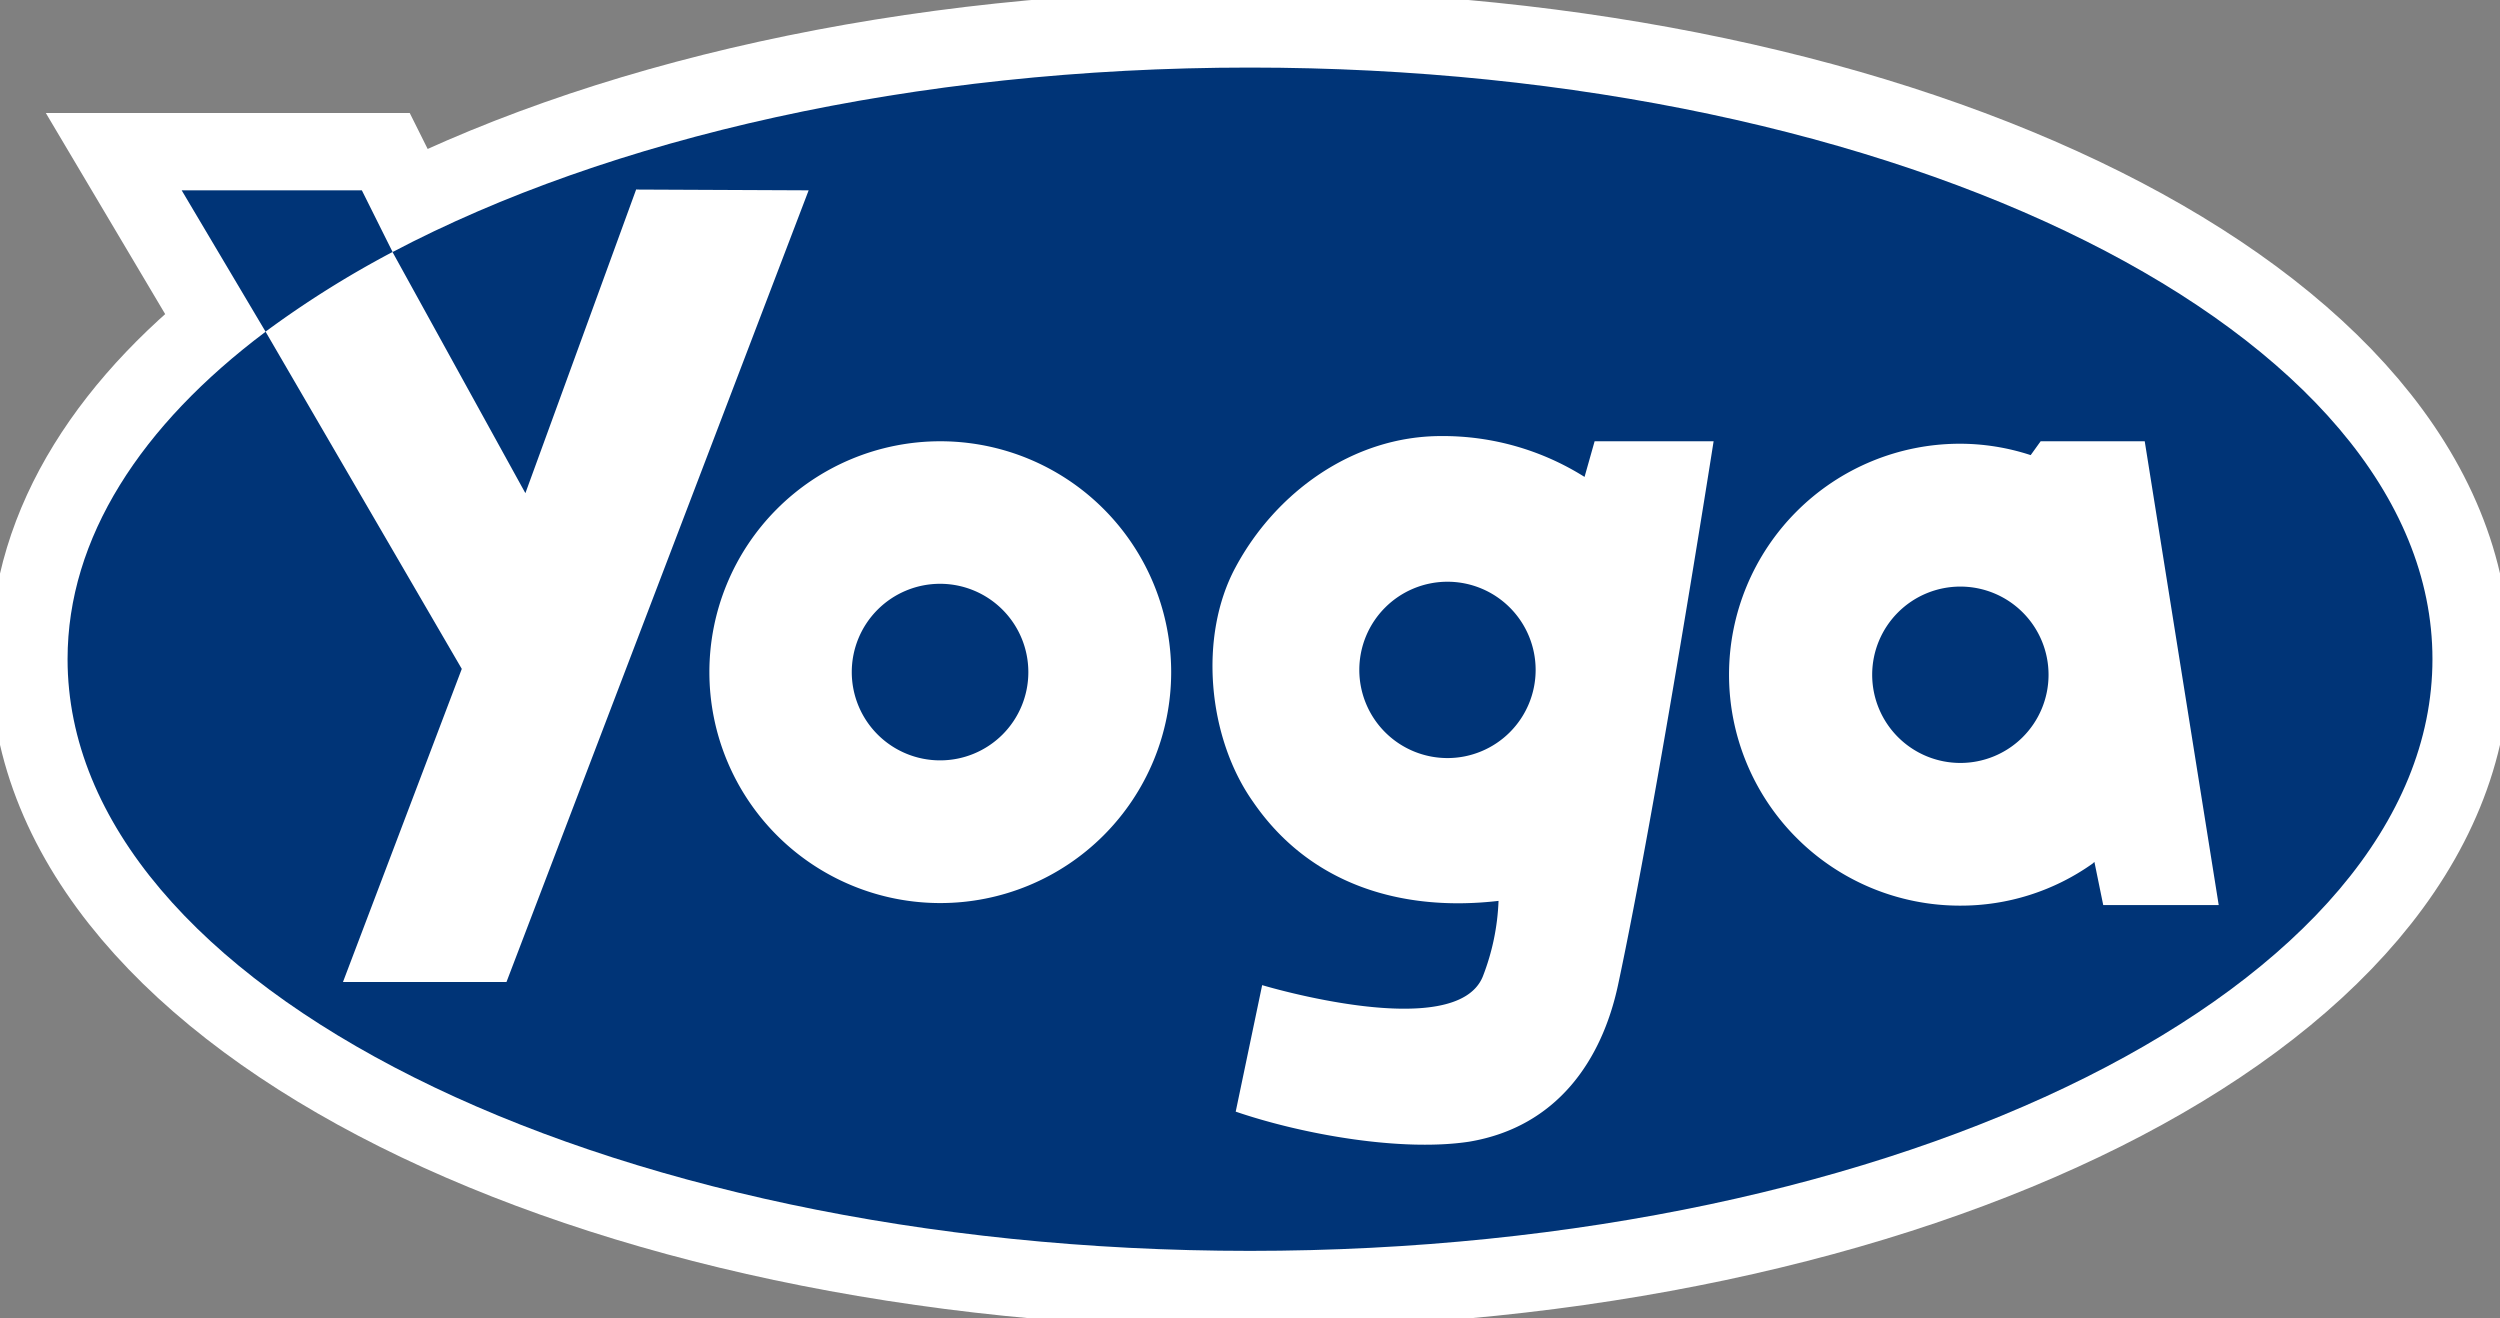
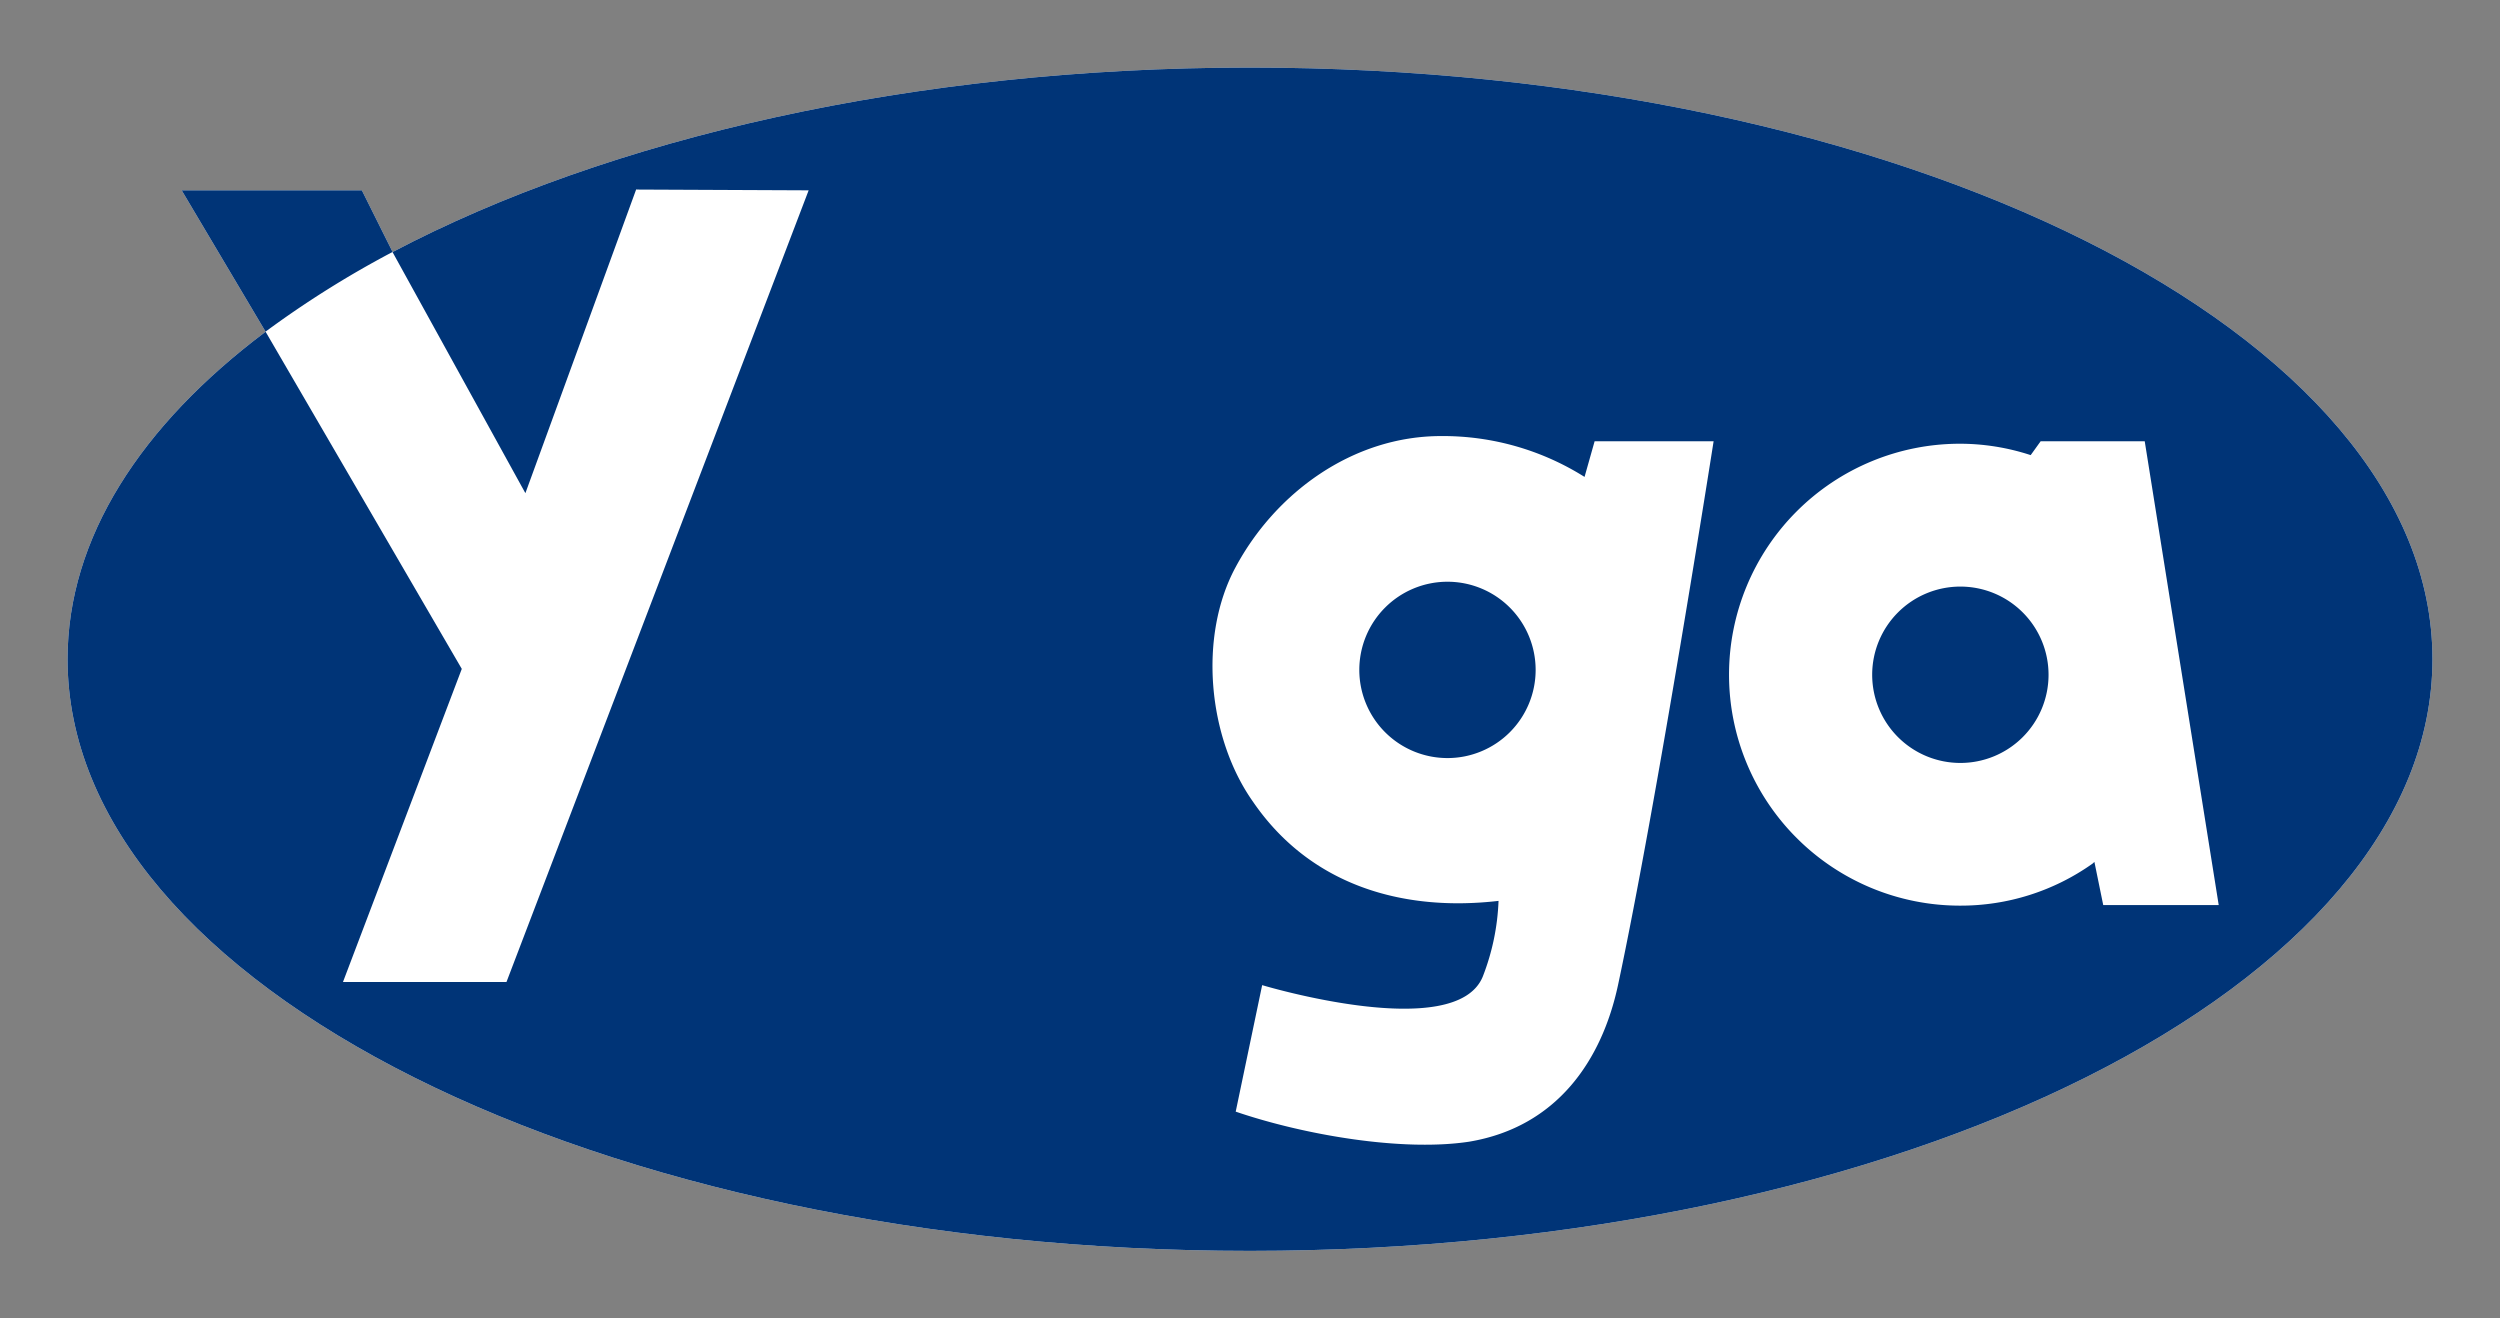
<svg xmlns="http://www.w3.org/2000/svg" width="144.417" height="76.161" viewBox="0 0 144.417 76.161">
  <rect x="0" y="0" width="144.417" height="76.161" fill="#808080" stroke="none" />
  <defs>
    <clipPath id="clip-path">
      <rect id="Rettangolo_1279" data-name="Rettangolo 1279" width="144.417" height="76.161" fill="none" />
    </clipPath>
  </defs>
  <g id="logo-neg" transform="translate(0 0)">
    <g id="Raggruppa_848" data-name="Raggruppa 848" transform="translate(0 0)" clip-path="url(#clip-path)">
      <g id="Raggruppa_847" data-name="Raggruppa 847" transform="translate(0 0)">
        <g id="Raggruppa_846" data-name="Raggruppa 846" clip-path="url(#clip-path)">
          <path id="Tracciato_61380" data-name="Tracciato 61380" d="M72.765,4.469c-19.478,0-37.074,4.1-49.52,10.656l-.006-.014-1.77-3.55H11.061l4.845,8.163h.01C8.7,25.139,4.469,31.647,4.469,38.642c0,18.861,30.62,34.183,68.3,34.183S141.081,57.5,141.081,38.642,110.435,4.469,72.765,4.469" transform="translate(-0.566 -0.566)" fill="#fff" />
-           <path id="Tracciato_61381" data-name="Tracciato 61381" d="M72.765,4.469c-19.478,0-37.074,4.1-49.52,10.656l-.006-.014-1.77-3.55H11.061l4.845,8.163h.01C8.7,25.139,4.469,31.647,4.469,38.642c0,18.861,30.62,34.183,68.3,34.183S141.081,57.5,141.081,38.642,110.435,4.469,72.765,4.469Z" transform="translate(-0.566 -0.566)" fill="none" stroke="#fff" stroke-miterlimit="10" stroke-width="8.938" />
          <path id="Tracciato_61382" data-name="Tracciato 61382" d="M72.765,4.469c-19.478,0-37.074,4.1-49.52,10.656l-.006-.014-1.77-3.55H11.061l4.845,8.163h.01C8.7,25.139,4.469,31.647,4.469,38.642c0,18.861,30.62,34.183,68.3,34.183S141.081,57.5,141.081,38.642,110.435,4.469,72.765,4.469" transform="translate(-0.566 -0.566)" fill="#003477" />
-           <path id="Tracciato_61383" data-name="Tracciato 61383" d="M60.249,29.19A13.338,13.338,0,1,0,73.6,42.532,13.337,13.337,0,0,0,60.249,29.19m0,18.433a5.1,5.1,0,1,1,5.1-5.091,5.093,5.093,0,0,1-5.1,5.091" transform="translate(-5.945 -3.699)" fill="#fff" />
          <path id="Tracciato_61384" data-name="Tracciato 61384" d="M102.28,29.147l-.582,2.059a15.352,15.352,0,0,0-8.283-2.36c-5.117,0-9.577,3.283-11.878,7.581-2.149,3.983-1.614,9.839,1.015,13.551,3.276,4.779,8.578,6.369,14.178,5.719a13.4,13.4,0,0,1-.9,4.346c-1.536,3.907-12.755.521-12.755.521l-1.528,7.308c3.924,1.34,9.61,2.326,13.484,1.736,5.075-.85,7.668-4.7,8.6-9.044,2.264-10.6,5.523-31.418,5.523-31.418Zm-8.507,18.3a5.093,5.093,0,1,1,5.1-5.094,5.093,5.093,0,0,1-5.1,5.094" transform="translate(-10.164 -3.656)" fill="#fff" />
          <path id="Tracciato_61385" data-name="Tracciato 61385" d="M138.389,29.19h-6.013l-.575.8a13.124,13.124,0,0,0-4.084-.658,13.341,13.341,0,0,0,0,26.683,13.155,13.155,0,0,0,7.656-2.426l.109-.1.51,2.493h6.671ZM127.733,47.772a5.094,5.094,0,1,1,5.1-5.087,5.093,5.093,0,0,1-5.1,5.087" transform="translate(-14.495 -3.699)" fill="#fff" />
          <path id="Tracciato_61386" data-name="Tracciato 61386" d="M24.9,16.143l7.676,13.93L38.985,12.5v.034l9.954.045L31.483,58.312H22.038l6.906-18.2-.036.122L17.566,20.742a57.4,57.4,0,0,1,7.332-4.6" transform="translate(-2.226 -1.584)" fill="#fff" />
        </g>
      </g>
    </g>
  </g>
</svg>